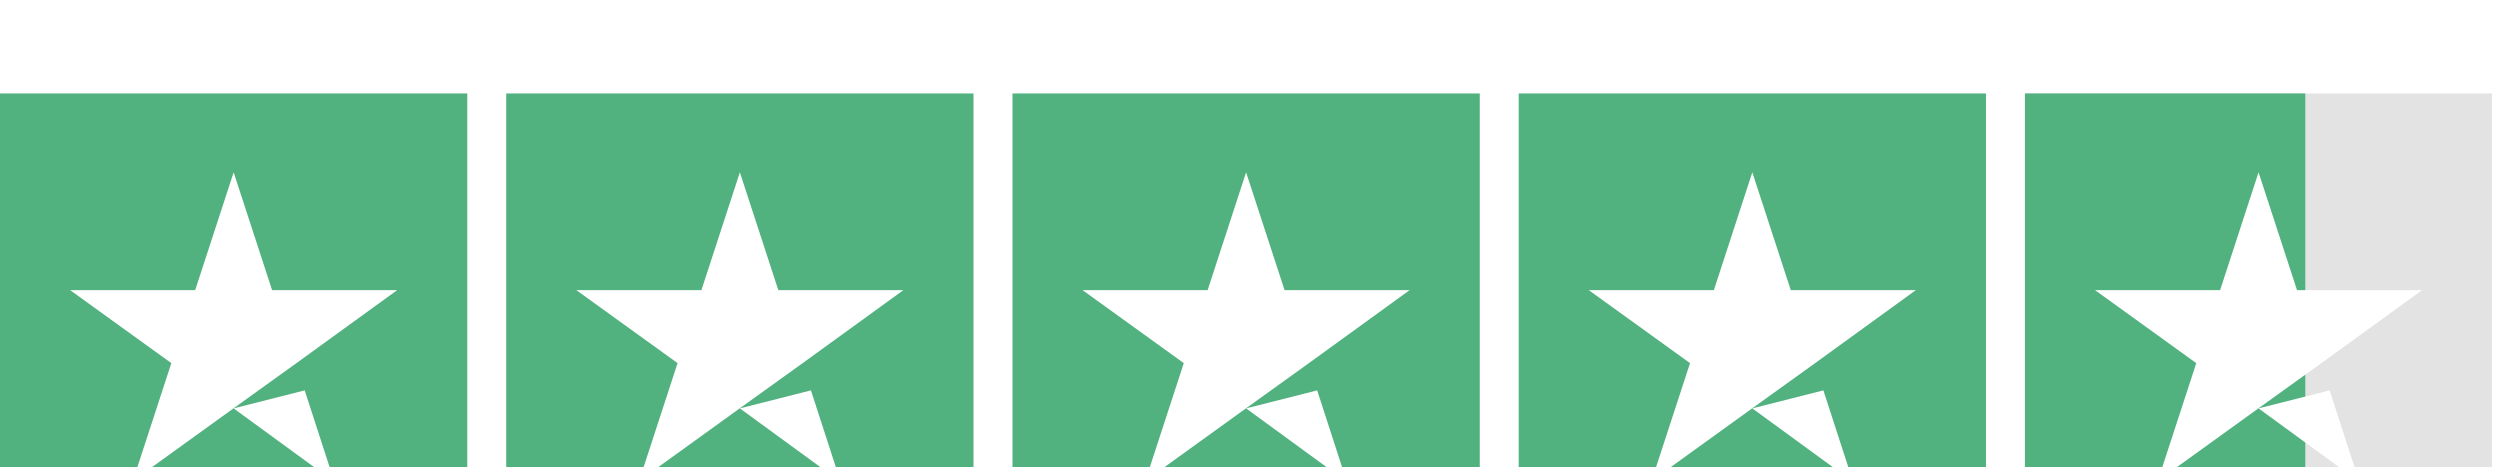
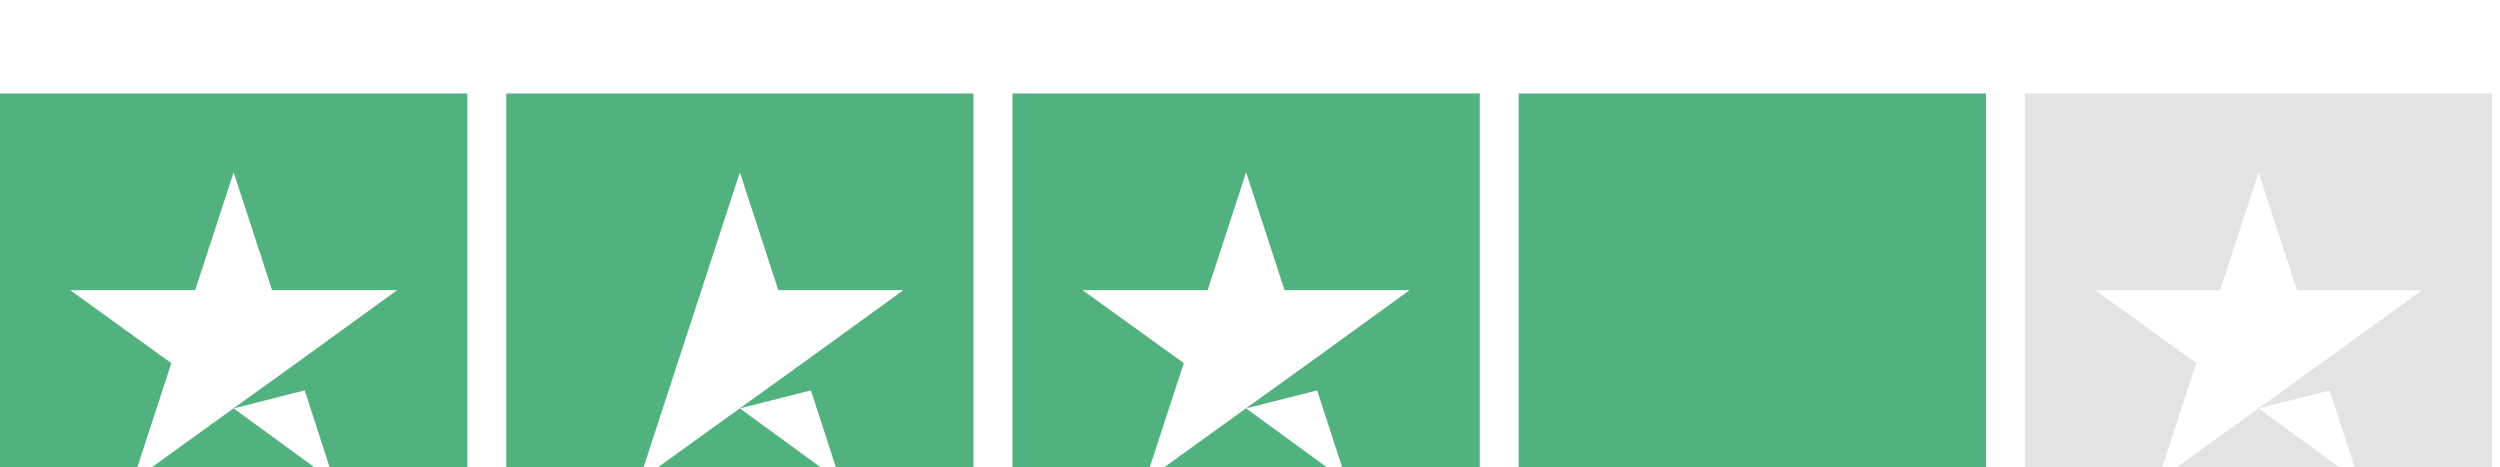
<svg xmlns="http://www.w3.org/2000/svg" width="107" height="20" viewBox="0 0 107 20" fill="none">
  <g clip-path="url(#clip0_740_35703)">
    <g filter="url(#filter0_d_740_35703)">
      <path d="M20 0H0V20H20V0Z" fill="#51B27F" />
    </g>
    <g filter="url(#filter1_d_740_35703)">
      <path d="M41.666 0H21.666V20H41.666V0Z" fill="#51B27F" />
    </g>
    <g filter="url(#filter2_d_740_35703)">
      <path d="M63.334 0H43.334V20H63.334V0Z" fill="#51B27F" />
    </g>
    <g filter="url(#filter3_d_740_35703)">
      <path d="M85 0H65V20H85V0Z" fill="#51B27F" />
    </g>
    <g filter="url(#filter4_d_740_35703)">
      <path d="M106.667 0H86.666V20H106.667V0Z" fill="#E3E3E3" />
    </g>
    <g filter="url(#filter5_d_740_35703)">
-       <path d="M98.667 0H86.667V20H98.667V0Z" fill="#51B27F" />
-     </g>
+       </g>
    <g filter="url(#filter6_d_740_35703)">
      <path d="M10 13.479L13.041 12.708L14.312 16.625L10 13.479ZM17 8.417H11.645L10 3.375L8.354 8.417H3L7.333 11.542L5.687 16.583L10.02 13.458L12.687 11.542L17 8.417Z" fill="white" />
    </g>
    <g filter="url(#filter7_d_740_35703)">
-       <path d="M31.666 13.479L34.708 12.708L35.979 16.625L31.666 13.479ZM38.666 8.417H33.312L31.666 3.375L30.021 8.417H24.666L29 11.542L27.354 16.583L31.687 13.458L34.354 11.542L38.666 8.417Z" fill="white" />
+       <path d="M31.666 13.479L34.708 12.708L35.979 16.625L31.666 13.479ZM38.666 8.417H33.312L31.666 3.375L30.021 8.417L29 11.542L27.354 16.583L31.687 13.458L34.354 11.542L38.666 8.417Z" fill="white" />
    </g>
    <g filter="url(#filter8_d_740_35703)">
      <path d="M53.333 13.479L56.375 12.708L57.645 16.625L53.333 13.479ZM60.333 8.417H54.979L53.333 3.375L51.687 8.417H46.333L50.666 11.542L49.02 16.583L53.354 13.458L56.02 11.542L60.333 8.417Z" fill="white" />
    </g>
    <g filter="url(#filter9_d_740_35703)">
-       <path d="M74.999 13.479L78.041 12.708L79.312 16.625L74.999 13.479ZM81.999 8.417H76.645L74.999 3.375L73.354 8.417H67.999L72.333 11.542L70.687 16.583L75.02 13.458L77.687 11.542L81.999 8.417Z" fill="white" />
-     </g>
+       </g>
    <g filter="url(#filter10_d_740_35703)">
      <path d="M96.666 13.479L99.708 12.708L100.979 16.625L96.666 13.479ZM103.667 8.417H98.312L96.666 3.375L95.021 8.417H89.666L94 11.542L92.354 16.583L96.687 13.458L99.354 11.542L103.667 8.417Z" fill="white" />
    </g>
  </g>
  <defs>
    <filter id="filter0_d_740_35703" x="-4" y="0" width="28" height="28" filterUnits="userSpaceOnUse" color-interpolation-filters="sRGB">
      <feFlood flood-opacity="0" result="BackgroundImageFix" />
      <feColorMatrix in="SourceAlpha" type="matrix" values="0 0 0 0 0 0 0 0 0 0 0 0 0 0 0 0 0 0 127 0" result="hardAlpha" />
      <feOffset dy="4" />
      <feGaussianBlur stdDeviation="2" />
      <feComposite in2="hardAlpha" operator="out" />
      <feColorMatrix type="matrix" values="0 0 0 0 0 0 0 0 0 0 0 0 0 0 0 0 0 0 0.25 0" />
      <feBlend mode="normal" in2="BackgroundImageFix" result="effect1_dropShadow_740_35703" />
      <feBlend mode="normal" in="SourceGraphic" in2="effect1_dropShadow_740_35703" result="shape" />
    </filter>
    <filter id="filter1_d_740_35703" x="17.666" y="0" width="28" height="28" filterUnits="userSpaceOnUse" color-interpolation-filters="sRGB">
      <feFlood flood-opacity="0" result="BackgroundImageFix" />
      <feColorMatrix in="SourceAlpha" type="matrix" values="0 0 0 0 0 0 0 0 0 0 0 0 0 0 0 0 0 0 127 0" result="hardAlpha" />
      <feOffset dy="4" />
      <feGaussianBlur stdDeviation="2" />
      <feComposite in2="hardAlpha" operator="out" />
      <feColorMatrix type="matrix" values="0 0 0 0 0 0 0 0 0 0 0 0 0 0 0 0 0 0 0.25 0" />
      <feBlend mode="normal" in2="BackgroundImageFix" result="effect1_dropShadow_740_35703" />
      <feBlend mode="normal" in="SourceGraphic" in2="effect1_dropShadow_740_35703" result="shape" />
    </filter>
    <filter id="filter2_d_740_35703" x="39.334" y="0" width="28" height="28" filterUnits="userSpaceOnUse" color-interpolation-filters="sRGB">
      <feFlood flood-opacity="0" result="BackgroundImageFix" />
      <feColorMatrix in="SourceAlpha" type="matrix" values="0 0 0 0 0 0 0 0 0 0 0 0 0 0 0 0 0 0 127 0" result="hardAlpha" />
      <feOffset dy="4" />
      <feGaussianBlur stdDeviation="2" />
      <feComposite in2="hardAlpha" operator="out" />
      <feColorMatrix type="matrix" values="0 0 0 0 0 0 0 0 0 0 0 0 0 0 0 0 0 0 0.25 0" />
      <feBlend mode="normal" in2="BackgroundImageFix" result="effect1_dropShadow_740_35703" />
      <feBlend mode="normal" in="SourceGraphic" in2="effect1_dropShadow_740_35703" result="shape" />
    </filter>
    <filter id="filter3_d_740_35703" x="61" y="0" width="28" height="28" filterUnits="userSpaceOnUse" color-interpolation-filters="sRGB">
      <feFlood flood-opacity="0" result="BackgroundImageFix" />
      <feColorMatrix in="SourceAlpha" type="matrix" values="0 0 0 0 0 0 0 0 0 0 0 0 0 0 0 0 0 0 127 0" result="hardAlpha" />
      <feOffset dy="4" />
      <feGaussianBlur stdDeviation="2" />
      <feComposite in2="hardAlpha" operator="out" />
      <feColorMatrix type="matrix" values="0 0 0 0 0 0 0 0 0 0 0 0 0 0 0 0 0 0 0.25 0" />
      <feBlend mode="normal" in2="BackgroundImageFix" result="effect1_dropShadow_740_35703" />
      <feBlend mode="normal" in="SourceGraphic" in2="effect1_dropShadow_740_35703" result="shape" />
    </filter>
    <filter id="filter4_d_740_35703" x="82.666" y="0" width="28" height="28" filterUnits="userSpaceOnUse" color-interpolation-filters="sRGB">
      <feFlood flood-opacity="0" result="BackgroundImageFix" />
      <feColorMatrix in="SourceAlpha" type="matrix" values="0 0 0 0 0 0 0 0 0 0 0 0 0 0 0 0 0 0 127 0" result="hardAlpha" />
      <feOffset dy="4" />
      <feGaussianBlur stdDeviation="2" />
      <feComposite in2="hardAlpha" operator="out" />
      <feColorMatrix type="matrix" values="0 0 0 0 0 0 0 0 0 0 0 0 0 0 0 0 0 0 0.25 0" />
      <feBlend mode="normal" in2="BackgroundImageFix" result="effect1_dropShadow_740_35703" />
      <feBlend mode="normal" in="SourceGraphic" in2="effect1_dropShadow_740_35703" result="shape" />
    </filter>
    <filter id="filter5_d_740_35703" x="82.667" y="0" width="20" height="28" filterUnits="userSpaceOnUse" color-interpolation-filters="sRGB">
      <feFlood flood-opacity="0" result="BackgroundImageFix" />
      <feColorMatrix in="SourceAlpha" type="matrix" values="0 0 0 0 0 0 0 0 0 0 0 0 0 0 0 0 0 0 127 0" result="hardAlpha" />
      <feOffset dy="4" />
      <feGaussianBlur stdDeviation="2" />
      <feComposite in2="hardAlpha" operator="out" />
      <feColorMatrix type="matrix" values="0 0 0 0 0 0 0 0 0 0 0 0 0 0 0 0 0 0 0.25 0" />
      <feBlend mode="normal" in2="BackgroundImageFix" result="effect1_dropShadow_740_35703" />
      <feBlend mode="normal" in="SourceGraphic" in2="effect1_dropShadow_740_35703" result="shape" />
    </filter>
    <filter id="filter6_d_740_35703" x="-1" y="3.375" width="22" height="21.25" filterUnits="userSpaceOnUse" color-interpolation-filters="sRGB">
      <feFlood flood-opacity="0" result="BackgroundImageFix" />
      <feColorMatrix in="SourceAlpha" type="matrix" values="0 0 0 0 0 0 0 0 0 0 0 0 0 0 0 0 0 0 127 0" result="hardAlpha" />
      <feOffset dy="4" />
      <feGaussianBlur stdDeviation="2" />
      <feComposite in2="hardAlpha" operator="out" />
      <feColorMatrix type="matrix" values="0 0 0 0 0 0 0 0 0 0 0 0 0 0 0 0 0 0 0.25 0" />
      <feBlend mode="normal" in2="BackgroundImageFix" result="effect1_dropShadow_740_35703" />
      <feBlend mode="normal" in="SourceGraphic" in2="effect1_dropShadow_740_35703" result="shape" />
    </filter>
    <filter id="filter7_d_740_35703" x="20.666" y="3.375" width="22" height="21.25" filterUnits="userSpaceOnUse" color-interpolation-filters="sRGB">
      <feFlood flood-opacity="0" result="BackgroundImageFix" />
      <feColorMatrix in="SourceAlpha" type="matrix" values="0 0 0 0 0 0 0 0 0 0 0 0 0 0 0 0 0 0 127 0" result="hardAlpha" />
      <feOffset dy="4" />
      <feGaussianBlur stdDeviation="2" />
      <feComposite in2="hardAlpha" operator="out" />
      <feColorMatrix type="matrix" values="0 0 0 0 0 0 0 0 0 0 0 0 0 0 0 0 0 0 0.25 0" />
      <feBlend mode="normal" in2="BackgroundImageFix" result="effect1_dropShadow_740_35703" />
      <feBlend mode="normal" in="SourceGraphic" in2="effect1_dropShadow_740_35703" result="shape" />
    </filter>
    <filter id="filter8_d_740_35703" x="42.333" y="3.375" width="22" height="21.25" filterUnits="userSpaceOnUse" color-interpolation-filters="sRGB">
      <feFlood flood-opacity="0" result="BackgroundImageFix" />
      <feColorMatrix in="SourceAlpha" type="matrix" values="0 0 0 0 0 0 0 0 0 0 0 0 0 0 0 0 0 0 127 0" result="hardAlpha" />
      <feOffset dy="4" />
      <feGaussianBlur stdDeviation="2" />
      <feComposite in2="hardAlpha" operator="out" />
      <feColorMatrix type="matrix" values="0 0 0 0 0 0 0 0 0 0 0 0 0 0 0 0 0 0 0.25 0" />
      <feBlend mode="normal" in2="BackgroundImageFix" result="effect1_dropShadow_740_35703" />
      <feBlend mode="normal" in="SourceGraphic" in2="effect1_dropShadow_740_35703" result="shape" />
    </filter>
    <filter id="filter9_d_740_35703" x="63.999" y="3.375" width="22" height="21.25" filterUnits="userSpaceOnUse" color-interpolation-filters="sRGB">
      <feFlood flood-opacity="0" result="BackgroundImageFix" />
      <feColorMatrix in="SourceAlpha" type="matrix" values="0 0 0 0 0 0 0 0 0 0 0 0 0 0 0 0 0 0 127 0" result="hardAlpha" />
      <feOffset dy="4" />
      <feGaussianBlur stdDeviation="2" />
      <feComposite in2="hardAlpha" operator="out" />
      <feColorMatrix type="matrix" values="0 0 0 0 0 0 0 0 0 0 0 0 0 0 0 0 0 0 0.25 0" />
      <feBlend mode="normal" in2="BackgroundImageFix" result="effect1_dropShadow_740_35703" />
      <feBlend mode="normal" in="SourceGraphic" in2="effect1_dropShadow_740_35703" result="shape" />
    </filter>
    <filter id="filter10_d_740_35703" x="85.666" y="3.375" width="22" height="21.25" filterUnits="userSpaceOnUse" color-interpolation-filters="sRGB">
      <feFlood flood-opacity="0" result="BackgroundImageFix" />
      <feColorMatrix in="SourceAlpha" type="matrix" values="0 0 0 0 0 0 0 0 0 0 0 0 0 0 0 0 0 0 127 0" result="hardAlpha" />
      <feOffset dy="4" />
      <feGaussianBlur stdDeviation="2" />
      <feComposite in2="hardAlpha" operator="out" />
      <feColorMatrix type="matrix" values="0 0 0 0 0 0 0 0 0 0 0 0 0 0 0 0 0 0 0.25 0" />
      <feBlend mode="normal" in2="BackgroundImageFix" result="effect1_dropShadow_740_35703" />
      <feBlend mode="normal" in="SourceGraphic" in2="effect1_dropShadow_740_35703" result="shape" />
    </filter>
    <clipPath id="clip0_740_35703">
      <rect width="106.667" height="20" fill="white" />
    </clipPath>
  </defs>
</svg>